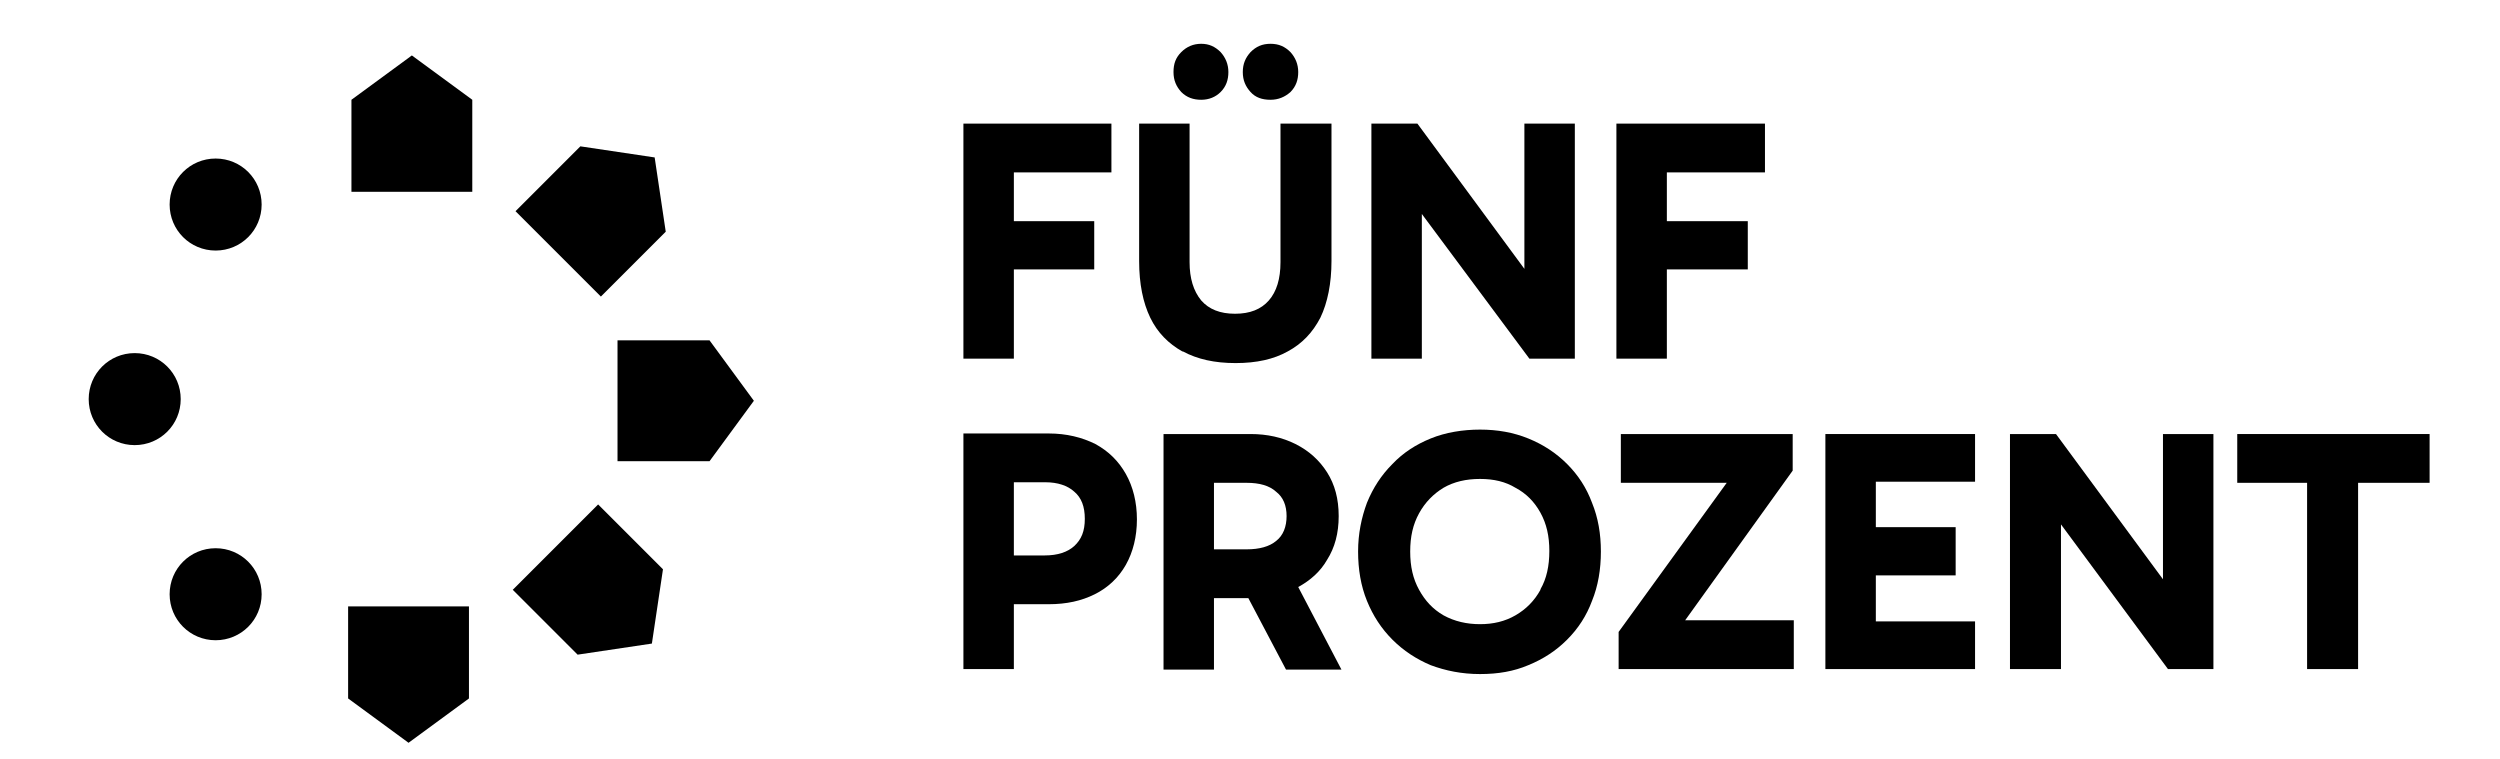
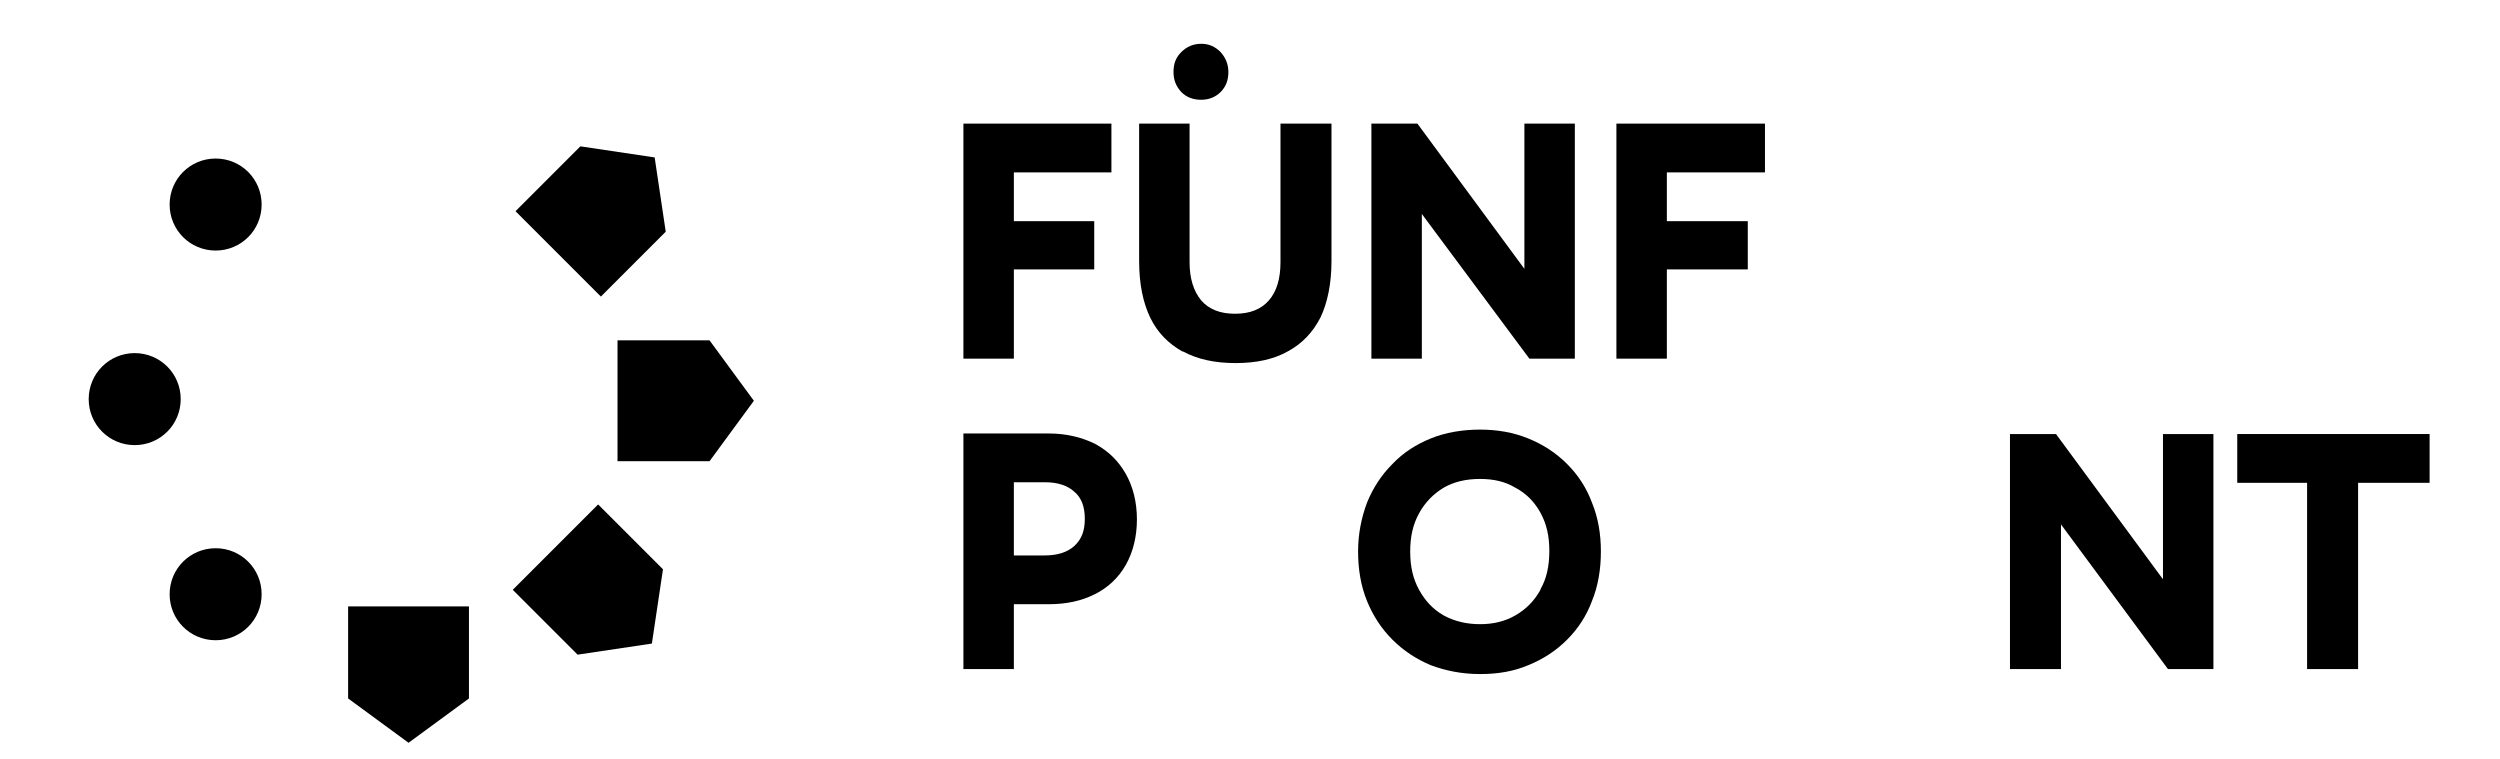
<svg xmlns="http://www.w3.org/2000/svg" width="451" height="137" viewBox="0 0 451 137" fill="none">
  <g clip-path="url(#clip0_5599_6346)">
    <path d="M182.9 48.6H197.4V39.9H182.9V31.1H200.5V22.3H173.8V64.7H182.9V48.6Z" fill="black" />
    <path d="M197.6 80.1C195.2 78.9 192.4 78.2 189.2 78.2H173.8V120.7H182.9V109H189.2C192.4 109 195.1 108.4 197.5 107.2C199.9 106 201.8 104.2 203.1 101.9C204.4 99.6 205.1 96.8 205.1 93.7C205.1 90.6 204.4 87.8 203.1 85.5C201.8 83.2 200 81.4 197.6 80.1ZM193.8 98.5C192.6 99.6 190.8 100.2 188.5 100.2H182.9V87H188.6C190.8 87 192.6 87.6 193.8 88.7C195.1 89.8 195.7 91.4 195.7 93.6C195.7 95.8 195.1 97.3 193.8 98.5Z" fill="black" />
-     <path d="M229.2 18C230.6 18 231.8 17.5 232.8 16.6C233.8 15.6 234.2 14.4 234.2 13C234.2 11.6 233.7 10.4 232.8 9.4C231.8 8.4 230.7 7.9 229.2 7.9C227.7 7.9 226.6 8.4 225.6 9.4C224.7 10.4 224.2 11.5 224.2 13C224.2 14.5 224.7 15.6 225.6 16.6C226.5 17.6 227.7 18 229.2 18Z" fill="black" />
-     <path d="M329.3 120.7H356.3V112.1H338.4V103.8H352.8V95.1H338.4V86.9H356.3V78.3H329.3V120.7Z" fill="black" />
    <path d="M216.7 18C218.1 18 219.3 17.5 220.2 16.6C221.2 15.6 221.6 14.4 221.6 13C221.6 11.6 221.1 10.4 220.2 9.4C219.2 8.4 218.1 7.9 216.7 7.9C215.3 7.9 214.1 8.4 213.1 9.4C212.1 10.4 211.7 11.5 211.7 13C211.7 14.5 212.2 15.6 213.1 16.6C214.1 17.6 215.3 18 216.7 18Z" fill="black" />
    <path d="M213.4 63.4C216 64.8 219.1 65.5 222.9 65.5C226.7 65.5 229.8 64.8 232.3 63.4C234.9 62 236.8 60 238.2 57.3C239.5 54.6 240.2 51.1 240.2 47.1V22.3H231V47.3C231 50.3 230.3 52.6 228.9 54.2C227.5 55.8 225.5 56.6 222.8 56.6C220.1 56.6 218.1 55.8 216.7 54.2C215.3 52.5 214.6 50.2 214.6 47.3V22.3H205.5V47.1C205.5 51.2 206.2 54.6 207.5 57.3C208.8 60 210.8 62 213.3 63.4H213.4Z" fill="black" />
    <path d="M256.5 38.6L275.9 64.7H284.1V22.3H275V48.5L255.7 22.3H247.4V64.7H256.5V38.6Z" fill="black" />
    <path d="M300.7 48.6H315.3V39.9H300.7V31.1H318.4V22.3H291.6V64.7H300.7V48.6Z" fill="black" />
-     <path d="M323.4 84.9V78.3H292.4V87.1H311.5L292 114V120.7H323.6V111.9H304L323.4 84.9Z" fill="black" />
    <path d="M282.7 83.7C280.7 81.7 278.4 80.2 275.7 79.1C273 78 270.1 77.5 267 77.5C263.9 77.5 260.8 78 258.1 79.1C255.4 80.2 253.1 81.7 251.2 83.7C249.2 85.7 247.7 88 246.6 90.7C245.6 93.4 245 96.3 245 99.5C245 102.7 245.5 105.7 246.6 108.4C247.7 111.1 249.2 113.4 251.2 115.4C253.2 117.4 255.5 118.9 258.1 120C260.8 121 263.7 121.6 267 121.6C270.3 121.6 273.1 121.1 275.7 120C278.4 118.9 280.7 117.4 282.7 115.4C284.7 113.4 286.2 111.1 287.2 108.4C288.3 105.7 288.8 102.7 288.8 99.5C288.8 96.3 288.3 93.4 287.2 90.7C286.2 88 284.7 85.7 282.7 83.7ZM277.9 106.4C276.8 108.4 275.3 109.9 273.4 111C271.5 112.1 269.4 112.6 267 112.6C264.6 112.6 262.4 112.1 260.4 111C258.5 109.9 257.1 108.4 256 106.4C254.9 104.4 254.4 102.2 254.4 99.5C254.4 96.8 254.9 94.6 256 92.6C257.1 90.6 258.6 89.1 260.4 88C262.3 86.9 264.5 86.4 267 86.4C269.5 86.4 271.6 86.9 273.4 88C275.3 89 276.8 90.5 277.9 92.5C279 94.5 279.5 96.7 279.5 99.4C279.5 102.1 279 104.4 277.9 106.3V106.4Z" fill="black" />
-     <path d="M239.4 101C240.8 98.8 241.5 96.2 241.5 93.1C241.5 90 240.8 87.4 239.4 85.2C238 83 236.1 81.3 233.7 80.1C231.3 78.9 228.6 78.3 225.6 78.3H209.9V120.8H219V107.9H225.2L232 120.8H242L234.2 105.9C236.4 104.7 238.2 103.1 239.4 101ZM219 87.1H224.9C227.2 87.1 229 87.6 230.2 88.7C231.5 89.7 232.1 91.2 232.1 93.1C232.1 95 231.5 96.6 230.2 97.6C229 98.6 227.2 99.1 224.9 99.1H219V87.1Z" fill="black" />
    <path d="M438.3 78.3H403.6V87.1H416.2V120.7H425.4V87.1H438.3V78.3Z" fill="black" />
    <path d="M390.2 104.5L370.9 78.3H362.6V120.7H371.8V94.6L391.1 120.7H399.3V78.3H390.2V104.5Z" fill="black" />
-     <path d="M85.2 34.6H63.4V18L74.3 10L85.2 18V34.6Z" fill="black" />
    <path d="M108.4 53.5L93 38.1L104.7 26.4L118.1 28.4L120.1 41.8L108.4 53.5Z" fill="black" />
    <path d="M111.4 83.2V61.4H128L136 72.3L128 83.2H111.4Z" fill="black" />
    <path d="M92.5 106.4L107.9 91L119.6 102.7L117.6 116.1L104.2 118.1L92.5 106.4Z" fill="black" />
    <path d="M62.8 109.4H84.6V126L73.7 134L62.8 126V109.4Z" fill="black" />
    <path d="M24.3 80.3C28.9 80.3 32.6 76.6 32.6 72C32.6 67.4 28.9 63.7 24.3 63.7C19.7 63.7 16 67.4 16 72C16 76.6 19.7 80.3 24.3 80.3Z" fill="black" />
    <path d="M38.9 45.2C43.5 45.2 47.2 41.5 47.2 36.9C47.2 32.3 43.5 28.6 38.9 28.6C34.3 28.6 30.6 32.3 30.6 36.9C30.6 41.5 34.3 45.2 38.9 45.2Z" fill="black" />
    <path d="M38.9 115.5C43.5 115.5 47.2 111.8 47.2 107.2C47.2 102.6 43.5 98.9 38.9 98.9C34.3 98.9 30.6 102.6 30.6 107.2C30.6 111.8 34.3 115.5 38.9 115.5Z" fill="black" />
  </g>
  <defs>
    <clipPath id="clip0_5599_6346">
      <rect width="451" height="137" fill="white" />
    </clipPath>
  </defs>
</svg>